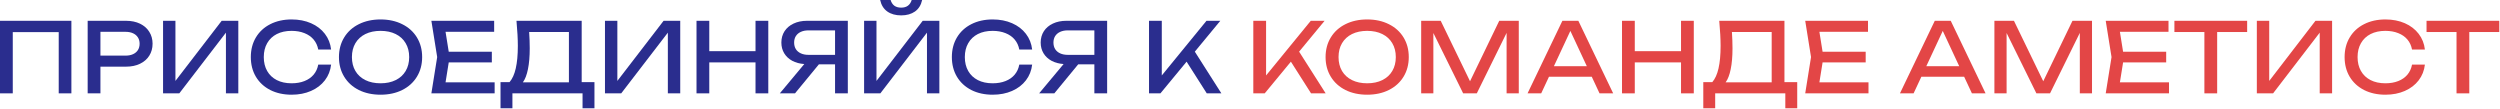
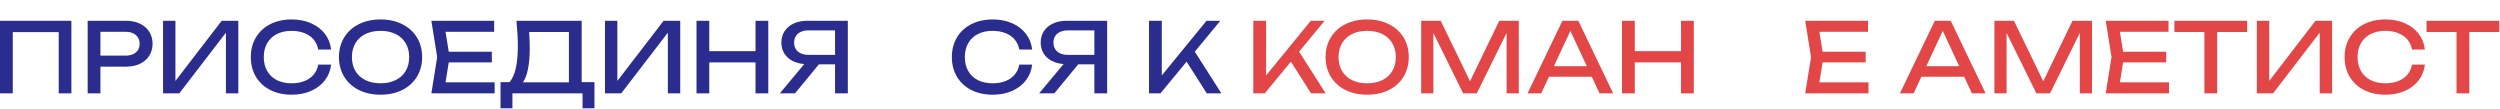
<svg xmlns="http://www.w3.org/2000/svg" width="827" height="36" viewBox="0 0 827 36" fill="none">
  <path d="M0 30.88V6.88H23.616V30.88H19.424V10.624H4.224V30.88H0Z" fill="#2A2D8E" />
  <path d="M41.704 6.88C43.464 6.88 45.005 7.2 46.328 7.84C47.651 8.48 48.669 9.376 49.384 10.528C50.109 11.669 50.472 12.981 50.472 14.464C50.472 15.947 50.109 17.264 49.384 18.416C48.669 19.557 47.651 20.448 46.328 21.088C45.005 21.728 43.464 22.048 41.704 22.048H33.224V30.88H29V6.88H41.704ZM41.544 18.4C42.493 18.4 43.315 18.24 44.008 17.92C44.712 17.6 45.251 17.147 45.624 16.56C45.997 15.963 46.184 15.264 46.184 14.464C46.184 13.664 45.997 12.971 45.624 12.384C45.251 11.787 44.712 11.328 44.008 11.008C43.315 10.688 42.493 10.528 41.544 10.528H33.224V18.4H41.544Z" fill="#2A2D8E" />
  <path d="M58.033 26.768L73.329 6.88H78.834V30.88H74.737V10.8L59.313 30.88H53.938V6.88H58.033V26.768Z" fill="#2A2D8E" />
  <path d="M109.531 21.376C109.307 23.339 108.619 25.072 107.467 26.576C106.315 28.08 104.789 29.248 102.891 30.08C100.992 30.912 98.853 31.328 96.475 31.328C93.808 31.328 91.451 30.811 89.403 29.776C87.365 28.731 85.781 27.269 84.651 25.392C83.531 23.504 82.971 21.333 82.971 18.88C82.971 16.427 83.531 14.261 84.651 12.384C85.781 10.496 87.365 9.035 89.403 8C91.451 6.955 93.808 6.432 96.475 6.432C98.853 6.432 100.992 6.848 102.891 7.68C104.789 8.512 106.315 9.68 107.467 11.184C108.619 12.688 109.307 14.421 109.531 16.384H105.275C105.04 15.115 104.533 14.016 103.755 13.088C102.976 12.16 101.963 11.451 100.715 10.96C99.467 10.459 98.043 10.208 96.443 10.208C94.576 10.208 92.949 10.56 91.563 11.264C90.187 11.968 89.125 12.976 88.379 14.288C87.632 15.589 87.259 17.12 87.259 18.88C87.259 20.64 87.632 22.176 88.379 23.488C89.125 24.789 90.187 25.792 91.563 26.496C92.949 27.2 94.576 27.552 96.443 27.552C98.053 27.552 99.477 27.307 100.715 26.816C101.963 26.325 102.976 25.616 103.755 24.688C104.533 23.76 105.04 22.656 105.275 21.376H109.531Z" fill="#2A2D8E" />
  <path d="M125.886 31.328C123.188 31.328 120.793 30.811 118.702 29.776C116.622 28.731 115.006 27.264 113.854 25.376C112.702 23.488 112.126 21.323 112.126 18.88C112.126 16.437 112.702 14.272 113.854 12.384C115.006 10.496 116.622 9.035 118.702 8C120.793 6.955 123.188 6.432 125.886 6.432C128.585 6.432 130.974 6.955 133.054 8C135.145 9.035 136.766 10.496 137.918 12.384C139.07 14.272 139.646 16.437 139.646 18.88C139.646 21.323 139.07 23.488 137.918 25.376C136.766 27.264 135.145 28.731 133.054 29.776C130.974 30.811 128.585 31.328 125.886 31.328ZM125.886 27.552C127.806 27.552 129.476 27.2 130.894 26.496C132.324 25.792 133.422 24.789 134.19 23.488C134.969 22.176 135.358 20.64 135.358 18.88C135.358 17.12 134.969 15.589 134.19 14.288C133.422 12.976 132.324 11.968 130.894 11.264C129.476 10.56 127.806 10.208 125.886 10.208C123.966 10.208 122.292 10.56 120.862 11.264C119.444 11.968 118.345 12.976 117.566 14.288C116.798 15.589 116.414 17.12 116.414 18.88C116.414 20.64 116.798 22.176 117.566 23.488C118.345 24.789 119.444 25.792 120.862 26.496C122.292 27.2 123.966 27.552 125.886 27.552Z" fill="#2A2D8E" />
  <path d="M148.443 20.64L147.387 27.232H163.627V30.88H142.699L144.619 18.88L142.699 6.88H163.467V10.528H147.387L148.443 17.12H162.699V20.64H148.443Z" fill="#2A2D8E" />
  <path d="M192.421 27.168H196.645V35.808H192.708V30.88H169.508V35.808H165.572V27.168H168.548C169.476 26.112 170.165 24.597 170.613 22.624C171.071 20.64 171.301 18.155 171.301 15.168C171.301 12.928 171.151 10.165 170.852 6.88H192.421V27.168ZM188.197 27.232V10.592H175.044C175.173 12.48 175.236 14.283 175.236 16C175.236 18.677 175.039 20.971 174.645 22.88C174.26 24.789 173.701 26.24 172.964 27.232H188.197Z" fill="#2A2D8E" />
  <path d="M204.221 26.768L219.517 6.88H225.021V30.88H220.925V10.8L205.501 30.88H200.125V6.88H204.221V26.768Z" fill="#2A2D8E" />
  <path d="M249.926 16.928V6.88H254.15V30.88H249.926V20.64H234.63V30.88H230.406V6.88H234.63V16.928H249.926Z" fill="#2A2D8E" />
  <path d="M280.459 6.88V30.88H276.235V21.28H270.891L262.987 30.88H257.963L266.059 21.184C264.545 21.077 263.217 20.72 262.075 20.112C260.934 19.493 260.049 18.667 259.419 17.632C258.79 16.587 258.475 15.403 258.475 14.08C258.475 12.661 258.827 11.408 259.531 10.32C260.246 9.232 261.243 8.389 262.523 7.792C263.814 7.184 265.291 6.88 266.955 6.88H280.459ZM276.235 18.144V10.048H267.435C266.465 10.048 265.622 10.213 264.907 10.544C264.193 10.875 263.643 11.344 263.259 11.952C262.886 12.549 262.699 13.259 262.699 14.08C262.699 14.912 262.886 15.632 263.259 16.24C263.643 16.848 264.193 17.317 264.907 17.648C265.622 17.979 266.465 18.144 267.435 18.144H276.235Z" fill="#2A2D8E" />
-   <path d="M289.94 26.768L305.236 6.88H310.74V30.88H306.644V10.8L291.22 30.88H285.844V6.88H289.94V26.768ZM294.612 0C294.857 0.821 295.268 1.451 295.844 1.888C296.43 2.315 297.182 2.528 298.1 2.528C299.017 2.528 299.764 2.315 300.34 1.888C300.926 1.451 301.342 0.821 301.588 0H305.044C304.681 1.675 303.892 2.944 302.676 3.808C301.46 4.661 299.934 5.088 298.1 5.088C296.265 5.088 294.74 4.661 293.524 3.808C292.308 2.944 291.518 1.675 291.156 0H294.612Z" fill="#2A2D8E" />
  <path d="M341.437 21.376C341.213 23.339 340.525 25.072 339.373 26.576C338.221 28.08 336.696 29.248 334.797 30.08C332.898 30.912 330.76 31.328 328.381 31.328C325.714 31.328 323.357 30.811 321.309 29.776C319.272 28.731 317.688 27.269 316.557 25.392C315.437 23.504 314.877 21.333 314.877 18.88C314.877 16.427 315.437 14.261 316.557 12.384C317.688 10.496 319.272 9.035 321.309 8C323.357 6.955 325.714 6.432 328.381 6.432C330.76 6.432 332.898 6.848 334.797 7.68C336.696 8.512 338.221 9.68 339.373 11.184C340.525 12.688 341.213 14.421 341.437 16.384H337.181C336.946 15.115 336.44 14.016 335.661 13.088C334.882 12.16 333.869 11.451 332.621 10.96C331.373 10.459 329.949 10.208 328.349 10.208C326.482 10.208 324.856 10.56 323.469 11.264C322.093 11.968 321.032 12.976 320.285 14.288C319.538 15.589 319.165 17.12 319.165 18.88C319.165 20.64 319.538 22.176 320.285 23.488C321.032 24.789 322.093 25.792 323.469 26.496C324.856 27.2 326.482 27.552 328.349 27.552C329.96 27.552 331.384 27.307 332.621 26.816C333.869 26.325 334.882 25.616 335.661 24.688C336.44 23.76 336.946 22.656 337.181 21.376H341.437Z" fill="#2A2D8E" />
  <path d="M366.241 6.88V30.88H362.017V21.28H356.672L348.768 30.88H343.745L351.841 21.184C350.326 21.077 348.998 20.72 347.857 20.112C346.715 19.493 345.83 18.667 345.201 17.632C344.571 16.587 344.257 15.403 344.257 14.08C344.257 12.661 344.608 11.408 345.312 10.32C346.027 9.232 347.025 8.389 348.305 7.792C349.595 7.184 351.073 6.88 352.737 6.88H366.241ZM362.017 18.144V10.048H353.216C352.246 10.048 351.403 10.213 350.689 10.544C349.974 10.875 349.424 11.344 349.04 11.952C348.667 12.549 348.48 13.259 348.48 14.08C348.48 14.912 348.667 15.632 349.04 16.24C349.424 16.848 349.974 17.317 350.689 17.648C351.403 17.979 352.246 18.144 353.216 18.144H362.017Z" fill="#2A2D8E" />
  <path d="M395.246 17.088L404.03 30.88H399.198L392.526 20.4L383.87 30.88H380.094V6.88H384.318V24.96L399.102 6.88H403.678L395.246 17.088Z" fill="#2A2D8E" />
  <path d="M429.746 17.088L438.53 30.88H433.698L427.026 20.4L418.37 30.88H414.594V6.88H418.818V24.96L433.602 6.88H438.178L429.746 17.088Z" fill="#E34646" />
  <path d="M452.261 31.328C449.563 31.328 447.168 30.811 445.077 29.776C442.997 28.731 441.381 27.264 440.229 25.376C439.077 23.488 438.501 21.323 438.501 18.88C438.501 16.437 439.077 14.272 440.229 12.384C441.381 10.496 442.997 9.035 445.077 8C447.168 6.955 449.563 6.432 452.261 6.432C454.96 6.432 457.349 6.955 459.429 8C461.52 9.035 463.141 10.496 464.293 12.384C465.445 14.272 466.021 16.437 466.021 18.88C466.021 21.323 465.445 23.488 464.293 25.376C463.141 27.264 461.52 28.731 459.429 29.776C457.349 30.811 454.96 31.328 452.261 31.328ZM452.261 27.552C454.181 27.552 455.851 27.2 457.269 26.496C458.699 25.792 459.797 24.789 460.565 23.488C461.344 22.176 461.733 20.64 461.733 18.88C461.733 17.12 461.344 15.589 460.565 14.288C459.797 12.976 458.699 11.968 457.269 11.264C455.851 10.56 454.181 10.208 452.261 10.208C450.341 10.208 448.667 10.56 447.237 11.264C445.819 11.968 444.72 12.976 443.941 14.288C443.173 15.589 442.789 17.12 442.789 18.88C442.789 20.64 443.173 22.176 443.941 23.488C444.72 24.789 445.819 25.792 447.237 26.496C448.667 27.2 450.341 27.552 452.261 27.552Z" fill="#E34646" />
  <path d="M486.285 26.88L495.949 6.88H502.413V30.88H498.381V10.88L488.525 30.88H484.013L474.157 10.912V30.88H470.125V6.88H476.589L486.285 26.88Z" fill="#E34646" />
  <path d="M533.637 30.88H529.125L526.549 25.376H512.405L509.829 30.88H505.317L516.837 6.88H522.117L533.637 30.88ZM519.477 10.224L514.037 21.888H524.917L519.477 10.224Z" fill="#E34646" />
  <path d="M556.083 16.928V6.88H560.307V30.88H556.083V20.64H540.786V30.88H536.562V6.88H540.786V16.928H556.083Z" fill="#E34646" />
-   <path d="M590.295 27.168H594.52V35.808H590.583V30.88H567.383V35.808H563.448V27.168H566.424C567.352 26.112 568.039 24.597 568.487 22.624C568.946 20.64 569.175 18.155 569.175 15.168C569.175 12.928 569.026 10.165 568.727 6.88H590.295V27.168ZM586.071 27.232V10.592H572.919C573.047 12.48 573.112 14.283 573.112 16C573.112 18.677 572.914 20.971 572.519 22.88C572.135 24.789 571.576 26.24 570.839 27.232H586.071Z" fill="#E34646" />
  <path d="M602.912 20.64L601.856 27.232H618.096V30.88H597.168L599.088 18.88L597.168 6.88H617.936V10.528H601.856L602.912 17.12H617.168V20.64H602.912Z" fill="#E34646" />
  <path d="M656.825 30.88H652.313L649.737 25.376H635.593L633.017 30.88H628.505L640.025 6.88H645.305L656.825 30.88ZM642.665 10.224L637.225 21.888H648.105L642.665 10.224Z" fill="#E34646" />
  <path d="M675.91 26.88L685.574 6.88H692.038V30.88H688.006V10.88L678.15 30.88H673.638L663.782 10.912V30.88H659.75V6.88H666.214L675.91 26.88Z" fill="#E34646" />
  <path d="M702.318 20.64L701.262 27.232H717.502V30.88H696.574L698.494 18.88L696.574 6.88H717.342V10.528H701.262L702.318 17.12H716.574V20.64H702.318Z" fill="#E34646" />
  <path d="M719.293 6.88H743.357V10.592H733.437V30.88H729.213V10.592H719.293V6.88Z" fill="#E34646" />
  <path d="M750.659 26.768L765.955 6.88H771.458V30.88H767.362V10.8L751.938 30.88H746.562V6.88H750.659V26.768Z" fill="#E34646" />
  <path d="M802.156 21.376C801.932 23.339 801.244 25.072 800.092 26.576C798.94 28.08 797.414 29.248 795.516 30.08C793.617 30.912 791.478 31.328 789.1 31.328C786.433 31.328 784.076 30.811 782.028 29.776C779.99 28.731 778.406 27.269 777.276 25.392C776.156 23.504 775.596 21.333 775.596 18.88C775.596 16.427 776.156 14.261 777.276 12.384C778.406 10.496 779.99 9.035 782.028 8C784.076 6.955 786.433 6.432 789.1 6.432C791.478 6.432 793.617 6.848 795.516 7.68C797.414 8.512 798.94 9.68 800.092 11.184C801.244 12.688 801.932 14.421 802.156 16.384H797.9C797.665 15.115 797.158 14.016 796.38 13.088C795.601 12.16 794.588 11.451 793.34 10.96C792.092 10.459 790.668 10.208 789.068 10.208C787.201 10.208 785.574 10.56 784.188 11.264C782.812 11.968 781.75 12.976 781.004 14.288C780.257 15.589 779.884 17.12 779.884 18.88C779.884 20.64 780.257 22.176 781.004 23.488C781.75 24.789 782.812 25.792 784.188 26.496C785.574 27.2 787.201 27.552 789.068 27.552C790.678 27.552 792.102 27.307 793.34 26.816C794.588 26.325 795.601 25.616 796.38 24.688C797.158 23.76 797.665 22.656 797.9 21.376H802.156Z" fill="#E34646" />
  <path d="M802.699 6.88H826.763V10.592H816.843V30.88H812.619V10.592H802.699V6.88Z" fill="#E34646" />
</svg>